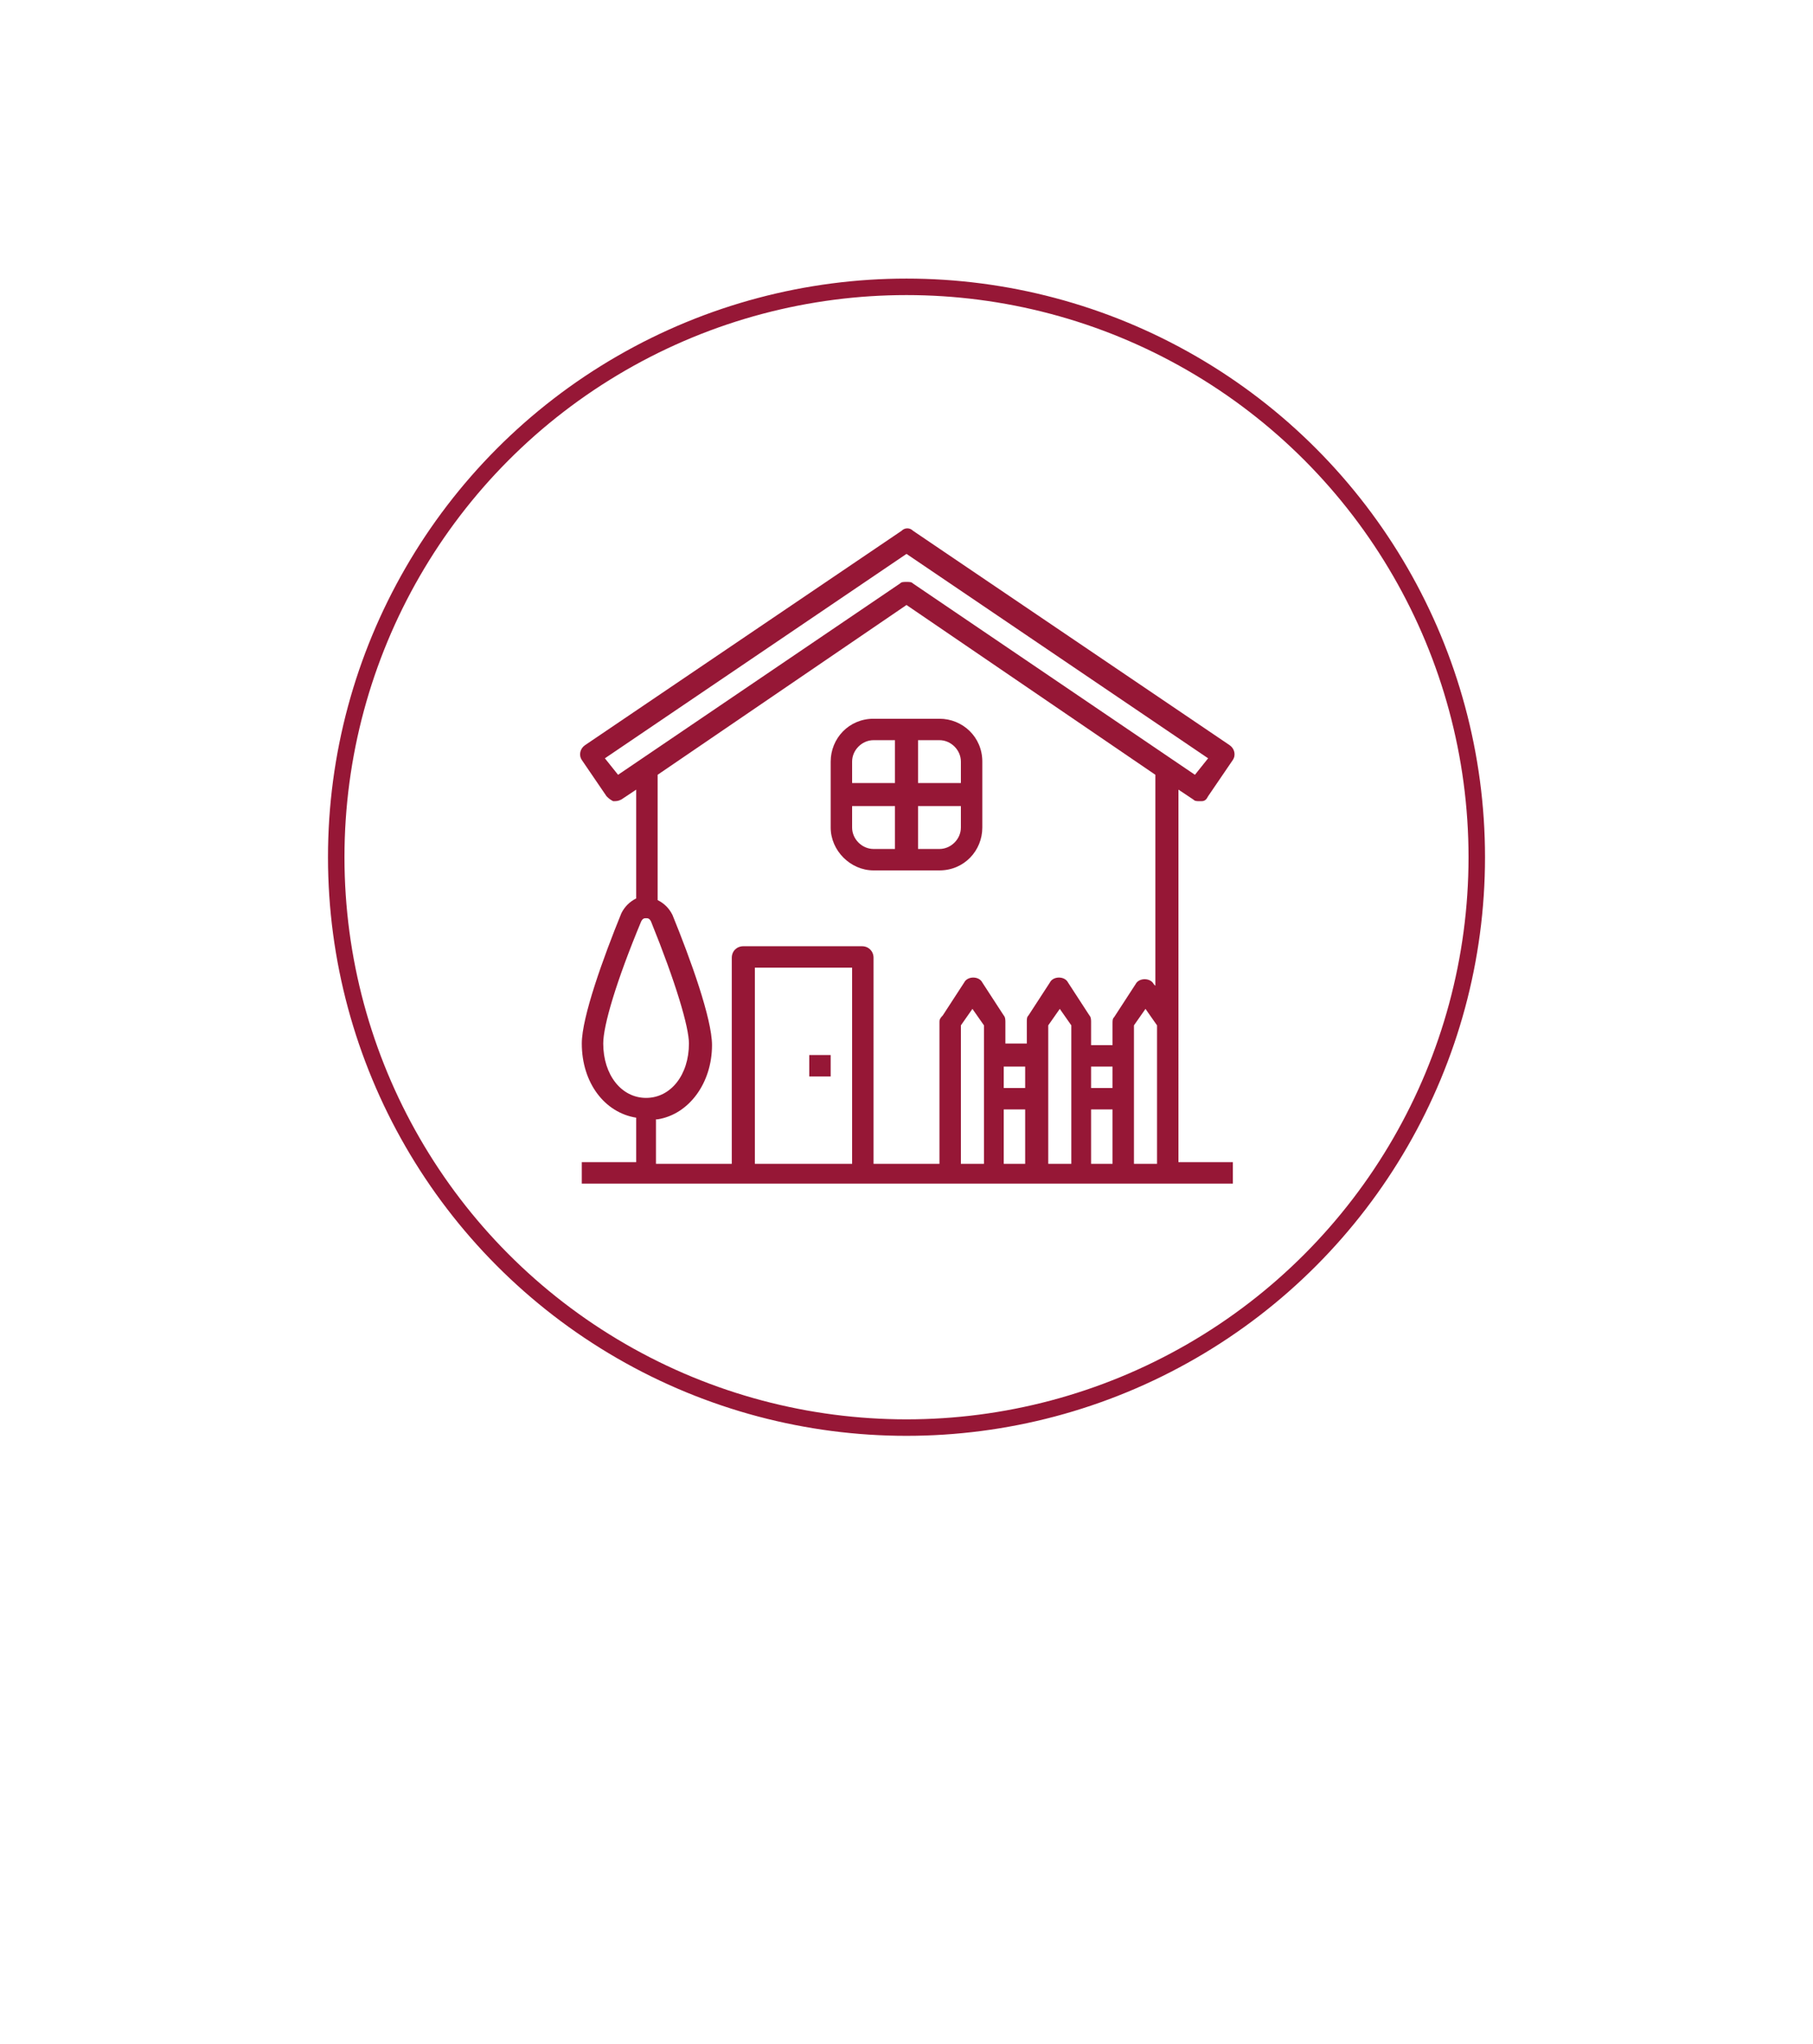
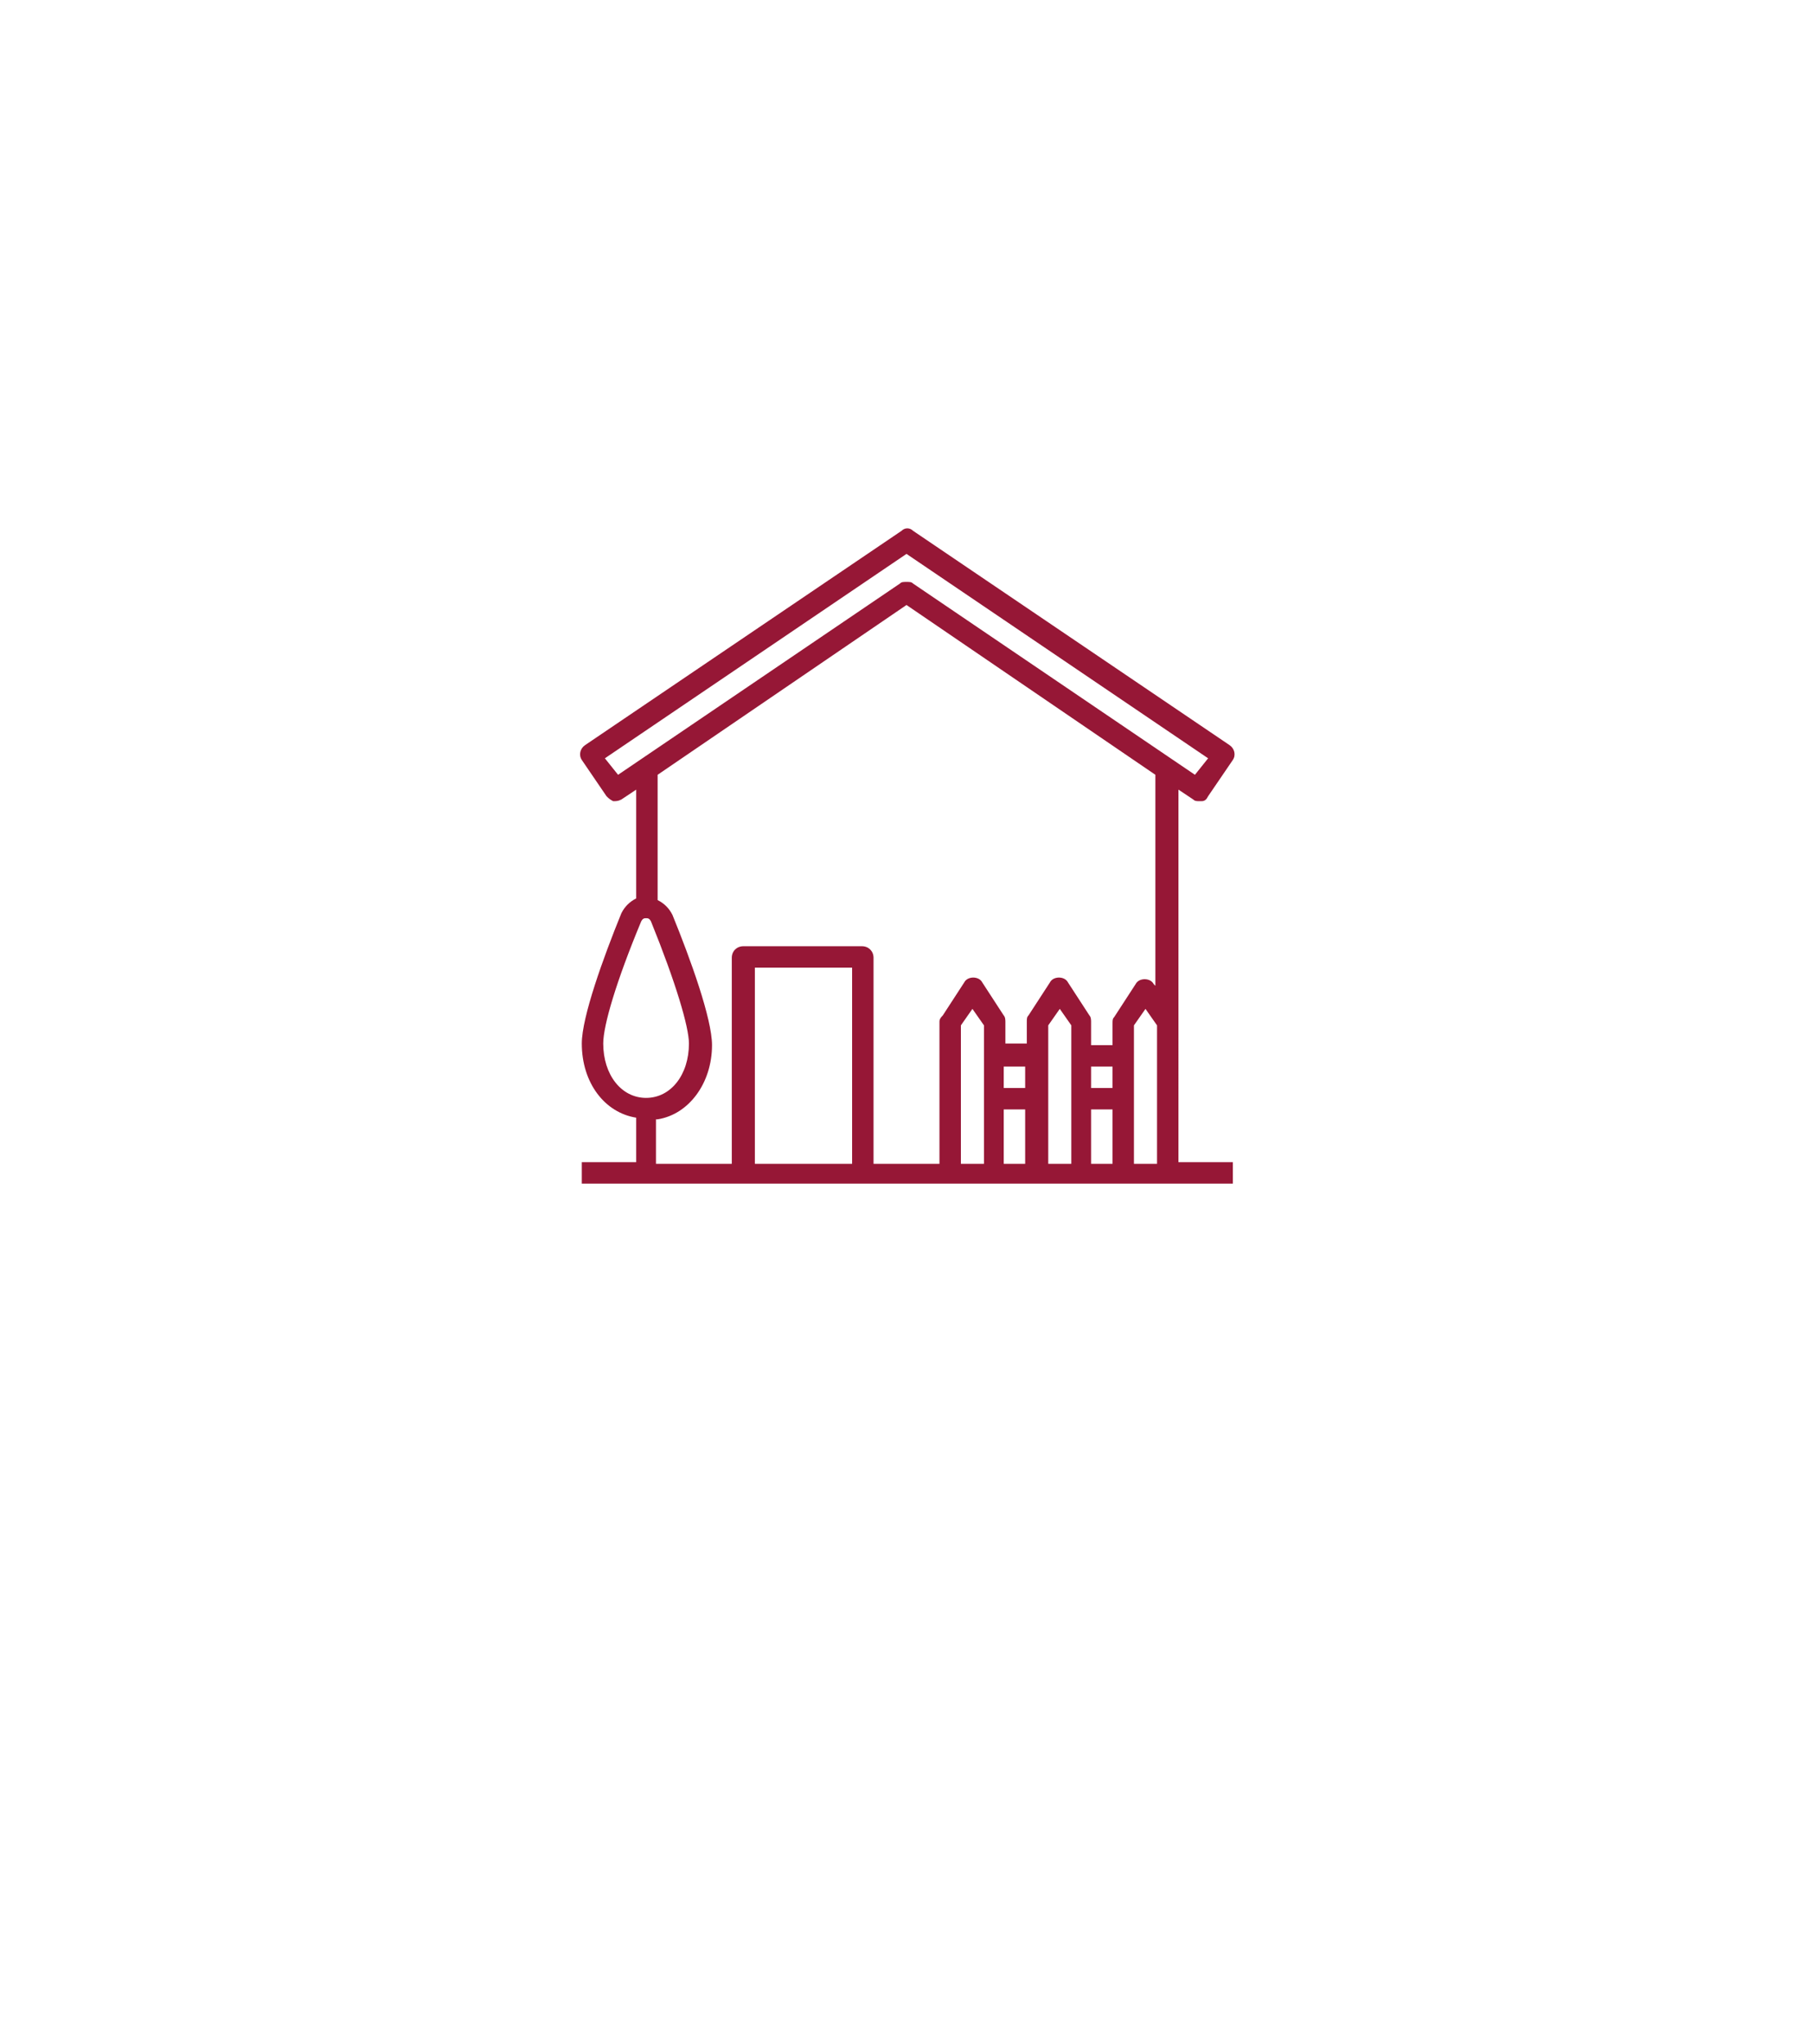
<svg xmlns="http://www.w3.org/2000/svg" version="1.1" id="Calque_1" x="0px" y="0px" viewBox="0 0 110 124" style="enable-background:new 0 0 110 124;" xml:space="preserve">
  <style type="text/css">
	.st0{fill:none;stroke:#961736;stroke-miterlimit:10;}
	.st1{fill:#961736;}
</style>
-   <circle class="st0" cx="55" cy="52" r="34.6" />
  <g>
    <path class="st1" d="M71.5,47.9l0.9,0.6c0.1,0.1,0.2,0.1,0.4,0.1c0,0,0.1,0,0.1,0c0.2,0,0.3-0.1,0.4-0.3l1.5-2.2   c0.2-0.3,0.1-0.7-0.2-0.9l-19.2-13c-0.2-0.2-0.5-0.2-0.7,0l-19.2,13c-0.3,0.2-0.4,0.6-0.2,0.9l1.5,2.2c0.1,0.1,0.2,0.2,0.4,0.3   c0.2,0,0.3,0,0.5-0.1l0.9-0.6v6.6c-0.4,0.2-0.7,0.5-0.9,0.9c-1.1,2.7-2.4,6.3-2.4,7.9c0,2.4,1.4,4.2,3.3,4.5v2.7h-3.3v1.3h39.5   v-1.3h-3.3V47.9z M37.5,47L36.7,46L55,33.6L73.3,46L72.5,47L55.4,35.4c-0.1-0.1-0.2-0.1-0.4-0.1s-0.3,0-0.4,0.1L37.5,47z    M36.6,63.3c0-1.1,0.8-3.8,2.3-7.4c0.1-0.2,0.2-0.2,0.3-0.2c0.1,0,0.2,0,0.3,0.2c1.5,3.7,2.3,6.4,2.3,7.4c0,1.9-1.1,3.3-2.6,3.3   C37.7,66.6,36.6,65.2,36.6,63.3z M39.9,67.9c1.9-0.3,3.3-2.2,3.3-4.5c0-1.6-1.3-5.2-2.4-7.9c-0.2-0.4-0.5-0.7-0.9-0.9V47L55,36.7   L70.1,47v12.8L70,59.7c-0.2-0.4-0.9-0.4-1.1,0l-1.3,2c-0.1,0.1-0.1,0.2-0.1,0.4v1.3h-1.3V62c0-0.1,0-0.3-0.1-0.4l-1.3-2   c-0.2-0.4-0.9-0.4-1.1,0l-1.3,2c-0.1,0.1-0.1,0.2-0.1,0.4v1.3h-1.3V62c0-0.1,0-0.3-0.1-0.4l-1.3-2c-0.2-0.4-0.9-0.4-1.1,0l-1.3,2   C57,61.8,57,61.9,57,62v8.6h-4V58.1c0-0.4-0.3-0.7-0.7-0.7h-7.2c-0.4,0-0.7,0.3-0.7,0.7v12.5h-4.6V67.9z M59.6,70.6h-1.3v-8.4   l0.7-1l0.7,1V70.6z M60.9,64.7h1.3V66h-1.3V64.7z M60.9,67.3h1.3v3.3h-1.3V67.3z M64.9,70.6h-1.3v-8.4l0.7-1l0.7,1V70.6z    M66.2,64.7h1.3V66h-1.3V64.7z M66.2,67.3h1.3v3.3h-1.3V67.3z M51.7,70.6h-5.9V58.7h5.9V70.6z M68.8,70.6v-8.4l0.7-1l0.7,1v8.4   H68.8z" />
-     <path class="st1" d="M53,52.8h4c1.5,0,2.6-1.2,2.6-2.6v-4c0-1.5-1.2-2.6-2.6-2.6h-4c-1.5,0-2.6,1.2-2.6,2.6v4   C50.4,51.6,51.6,52.8,53,52.8z M51.7,50.2v-1.3h2.6v2.6H53C52.3,51.5,51.7,50.9,51.7,50.2z M57,51.5h-1.3v-2.6h2.6v1.3   C58.3,50.9,57.7,51.5,57,51.5z M58.3,46.2v1.3h-2.6v-2.6H57C57.7,44.9,58.3,45.5,58.3,46.2z M53,44.9h1.3v2.6h-2.6v-1.3   C51.7,45.5,52.3,44.9,53,44.9z" />
-     <path class="st1" d="M49.1,64h1.3v1.3h-1.3V64z" />
  </g>
</svg>